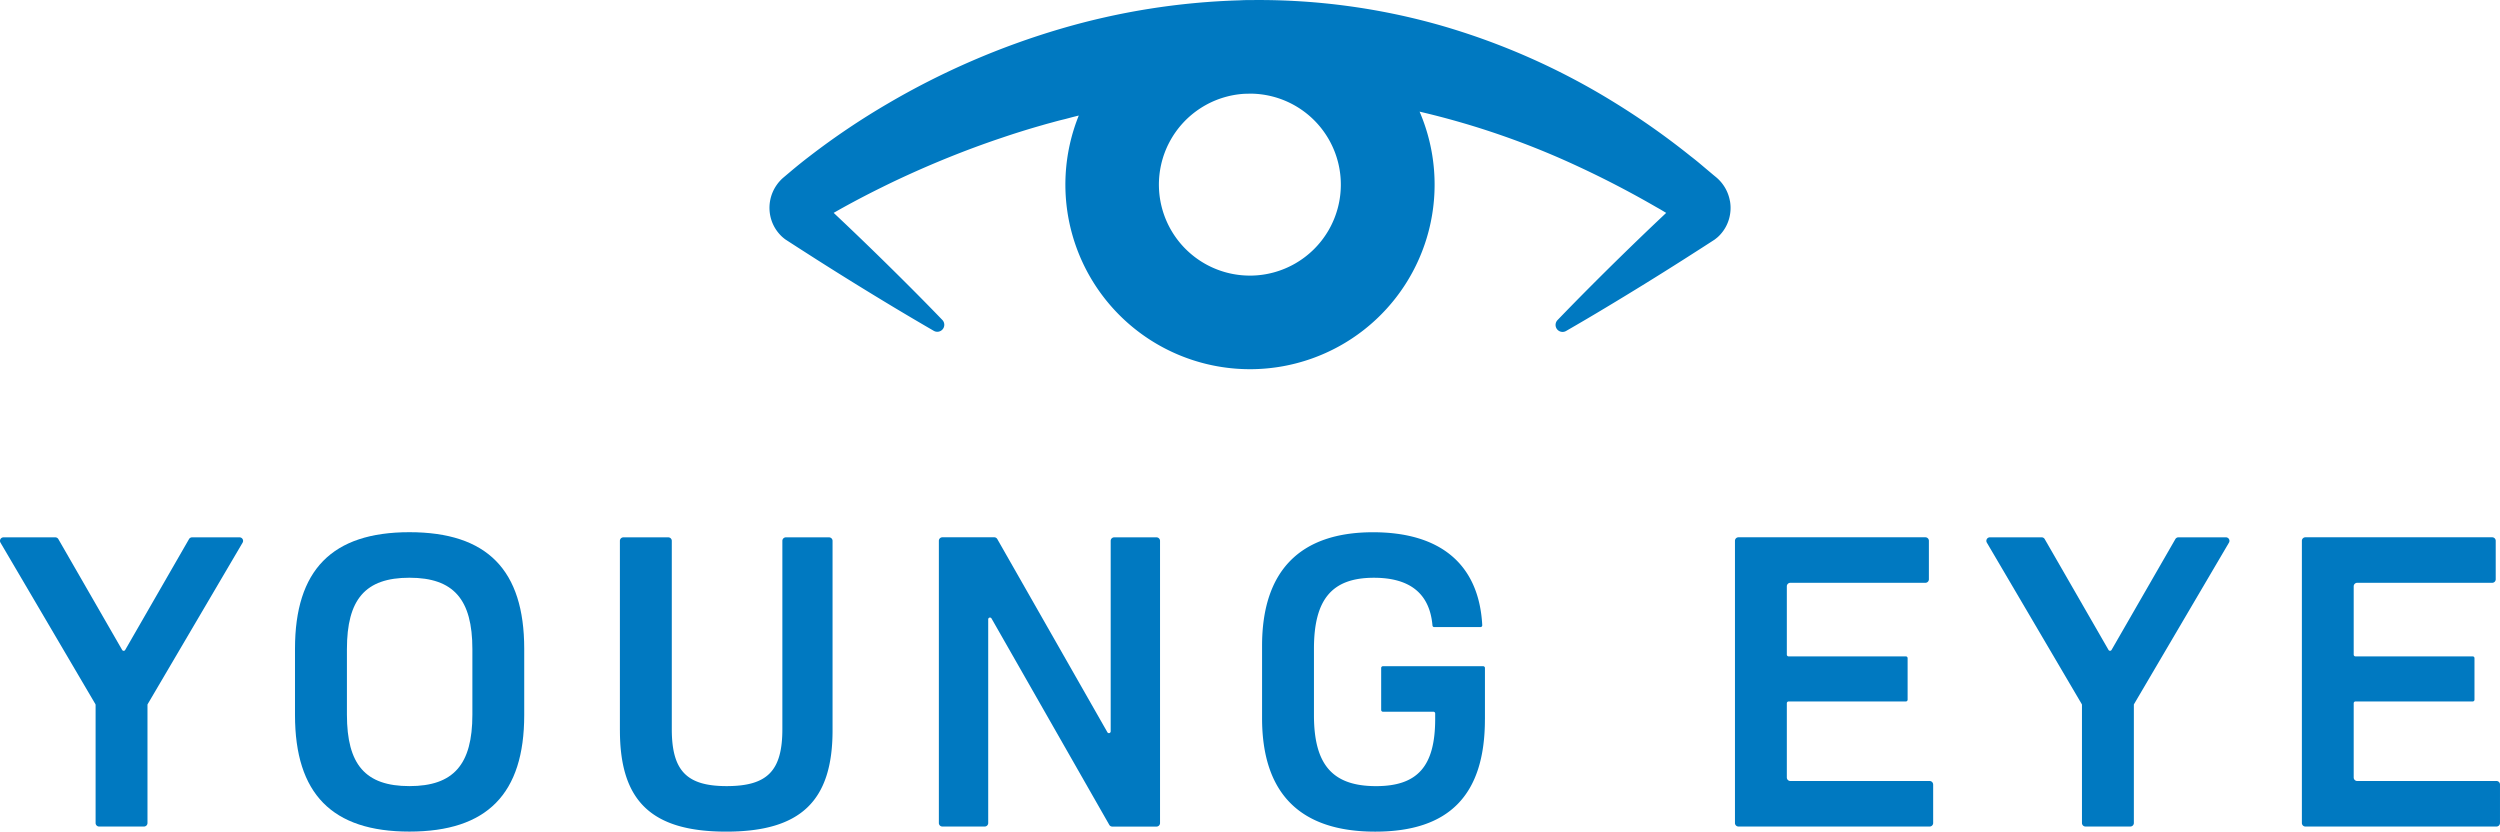
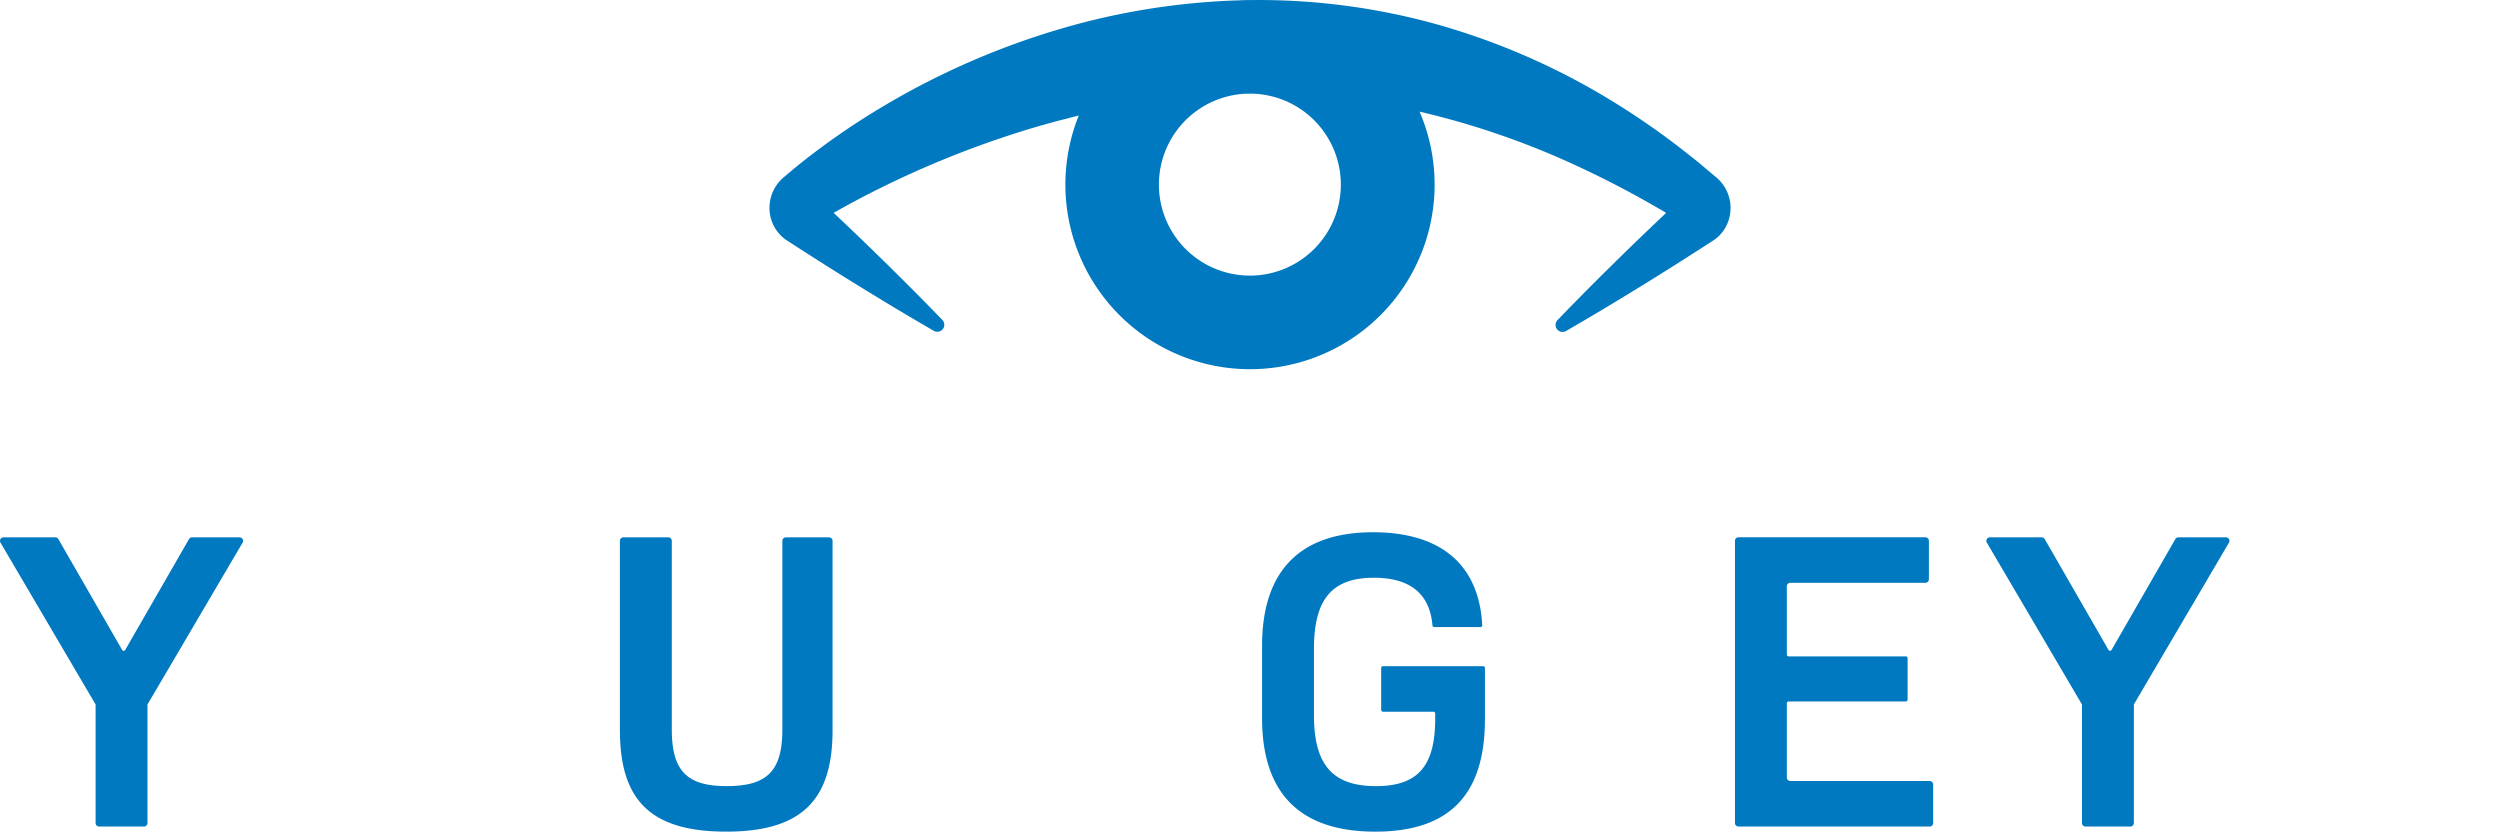
<svg xmlns="http://www.w3.org/2000/svg" width="186.036" height="61.885" viewBox="0 0 186.036 61.885">
  <defs>
    <linearGradient id="a" x1="3.522" y1="-0.275" x2="8.336" y2="-1.321" gradientUnits="objectBoundingBox">
      <stop offset="0" stop-color="#0079c1" />
      <stop offset="1" stop-color="#7cc6f2" />
    </linearGradient>
  </defs>
  <g transform="translate(-3.772 -3.619)">
    <path d="M14.747,105.654v8.785a.261.261,0,0,1-.262.262H11.148a.262.262,0,0,1-.262-.262v-8.785a.135.135,0,0,0-.018-.066L3.808,93.576a.262.262,0,0,1,.226-.395H7.887a.263.263,0,0,1,.227.131l4.748,8.248a.131.131,0,0,0,.227,0l4.748-8.248a.263.263,0,0,1,.227-.131H21.6a.262.262,0,0,1,.225.395l-7.061,12.012a.138.138,0,0,0-.018.067" transform="translate(0 -49.576)" fill="url(#a)" />
-     <path d="M66.147,105.907v-4.874c0-3.7-1.393-5.316-4.684-5.316s-4.652,1.613-4.652,5.316v4.874c0,3.7,1.361,5.316,4.652,5.316s4.684-1.613,4.684-5.316m-13.2.032V101c0-5.855,2.753-8.672,8.513-8.672,5.791,0,8.545,2.816,8.545,8.672v4.936c0,5.854-2.753,8.671-8.545,8.671-5.759,0-8.513-2.817-8.513-8.671" transform="translate(-27.223 -49.106)" fill="url(#a)" />
    <path d="M107.1,107.549V93.444a.262.262,0,0,1,.262-.262H110.7a.262.262,0,0,1,.262.262v14.01c0,3.1,1.108,4.24,4.082,4.24,3.038,0,4.146-1.139,4.146-4.24V93.444a.262.262,0,0,1,.262-.262h3.211a.262.262,0,0,1,.262.262v14.105c0,5.254-2.373,7.532-7.911,7.532-5.57,0-7.912-2.279-7.912-7.532" transform="translate(-57.199 -49.577)" fill="url(#a)" />
-     <path d="M176.72,93.444v21a.261.261,0,0,1-.262.262h-3.289a.262.262,0,0,1-.227-.132l-8.763-15.357a.131.131,0,0,0-.245.065V114.44a.261.261,0,0,1-.262.262h-3.148a.261.261,0,0,1-.262-.262v-21a.262.262,0,0,1,.262-.262h3.859a.262.262,0,0,1,.227.132l8.193,14.376a.131.131,0,0,0,.245-.065V93.444a.262.262,0,0,1,.262-.262h3.148a.262.262,0,0,1,.262.262" transform="translate(-86.625 -49.577)" fill="url(#a)" />
    <path d="M230.714,106.256c0,5.633-2.658,8.355-8.165,8.355-5.6,0-8.418-2.849-8.418-8.45v-5.38c0-5.57,2.816-8.449,8.259-8.449,4.982,0,7.885,2.357,8.126,6.918a.133.133,0,0,1-.131.14h-3.444a.131.131,0,0,1-.129-.121c-.2-2.3-1.59-3.55-4.358-3.55-3.133,0-4.462,1.613-4.462,5.285v4.937c0,3.671,1.361,5.284,4.621,5.284,3.1,0,4.4-1.487,4.4-5v-.407a.131.131,0,0,0-.131-.131h-3.757a.131.131,0,0,1-.131-.131v-3.124a.131.131,0,0,1,.131-.131h7.46a.131.131,0,0,1,.131.131v3.825Z" transform="translate(-116.443 -49.106)" fill="url(#a)" />
    <path d="M307.7,111.576v2.863a.261.261,0,0,1-.262.262H293.213a.261.261,0,0,1-.262-.262v-21a.262.262,0,0,1,.262-.262h13.907a.262.262,0,0,1,.262.262v2.863a.261.261,0,0,1-.262.262H297.073a.262.262,0,0,0-.262.262v5.083a.131.131,0,0,0,.131.131h8.726a.131.131,0,0,1,.131.13v3.093a.131.131,0,0,1-.131.131h-8.726a.131.131,0,0,0-.131.131v5.526a.262.262,0,0,0,.262.262h10.363a.261.261,0,0,1,.262.261" transform="translate(-160.073 -49.576)" fill="url(#a)" />
    <path d="M345.829,105.654v8.785a.262.262,0,0,1-.262.262h-3.338a.262.262,0,0,1-.262-.262v-8.785a.13.13,0,0,0-.018-.066l-7.06-12.012a.262.262,0,0,1,.226-.395h3.853a.262.262,0,0,1,.227.131l4.748,8.248a.131.131,0,0,0,.226,0l4.748-8.248a.264.264,0,0,1,.227-.131h3.537a.262.262,0,0,1,.225.395l-7.061,12.012a.126.126,0,0,0-.018.066" transform="translate(-183.267 -49.577)" fill="url(#a)" />
-     <path d="M402.18,111.576v2.863a.261.261,0,0,1-.262.262H387.7a.261.261,0,0,1-.262-.262v-21a.262.262,0,0,1,.262-.262H401.6a.262.262,0,0,1,.262.262v2.863a.261.261,0,0,1-.262.262H391.556a.262.262,0,0,0-.262.262v5.083a.131.131,0,0,0,.131.131h8.726a.131.131,0,0,1,.131.13v3.093a.131.131,0,0,1-.131.131h-8.726a.131.131,0,0,0-.131.131v5.526a.262.262,0,0,0,.262.262h10.363a.261.261,0,0,1,.262.261" transform="translate(-212.373 -49.576)" fill="url(#a)" />
    <path d="M167.779,24.128a6.771,6.771,0,0,1-.392-13.531c.159,0,.318-.008.477-.009h.021a6.771,6.771,0,0,1-.107,13.541m35.716-5.55a2.988,2.988,0,0,0-1.006-1.754l-.243-.2-.331-.279c-.445-.37-.88-.753-1.34-1.1a55.8,55.8,0,0,0-5.712-4.023A51.787,51.787,0,0,0,181.932,5.5a49.461,49.461,0,0,0-13.893-1.878c-.086,0-.172,0-.259,0q-.377,0-.75.021A52.722,52.722,0,0,0,153.72,5.753a57.427,57.427,0,0,0-12.9,5.579,54.842,54.842,0,0,0-5.806,3.907q-.7.534-1.371,1.1l-.338.285-.272.23a2.546,2.546,0,0,0-.242.239,2.494,2.494,0,0,0-.215.267,2.963,2.963,0,0,0-.43,2.573,2.9,2.9,0,0,0,.66,1.149,2.342,2.342,0,0,0,.237.226c.041.035.083.069.125.1a.365.365,0,0,0,.043.032l.022.014.177.115.707.457,1.419.909q2.844,1.809,5.742,3.551,1.478.887,2.974,1.753a.52.52,0,0,0,.634-.811q-1.2-1.246-2.418-2.463-2.388-2.393-4.832-4.715l-.837-.791q.367-.21.737-.416,1.411-.778,2.861-1.491c.963-.479,1.939-.928,2.92-1.361,1.966-.86,3.96-1.638,5.979-2.314q1.512-.514,3.042-.948c.254-.076.51-.143.766-.213s.511-.14.767-.2.511-.135.768-.2l.4-.1a13.738,13.738,0,1,0,25.361-.289,60.234,60.234,0,0,1,11.857,4.107q2.909,1.352,5.728,2.981l.354.2.348.209.063.037-.825.78q-2.442,2.324-4.829,4.717-1.225,1.229-2.432,2.481a.52.52,0,0,0,.634.811q1.509-.867,2.994-1.762,2.9-1.739,5.743-3.549l1.419-.908.708-.457.177-.115.024-.016.064-.05c.043-.033.084-.068.125-.1a2.478,2.478,0,0,0,.234-.23,2.906,2.906,0,0,0,.643-1.16,2.975,2.975,0,0,0,.068-1.326" transform="translate(-70.99)" fill="url(#a)" />
  </g>
</svg>